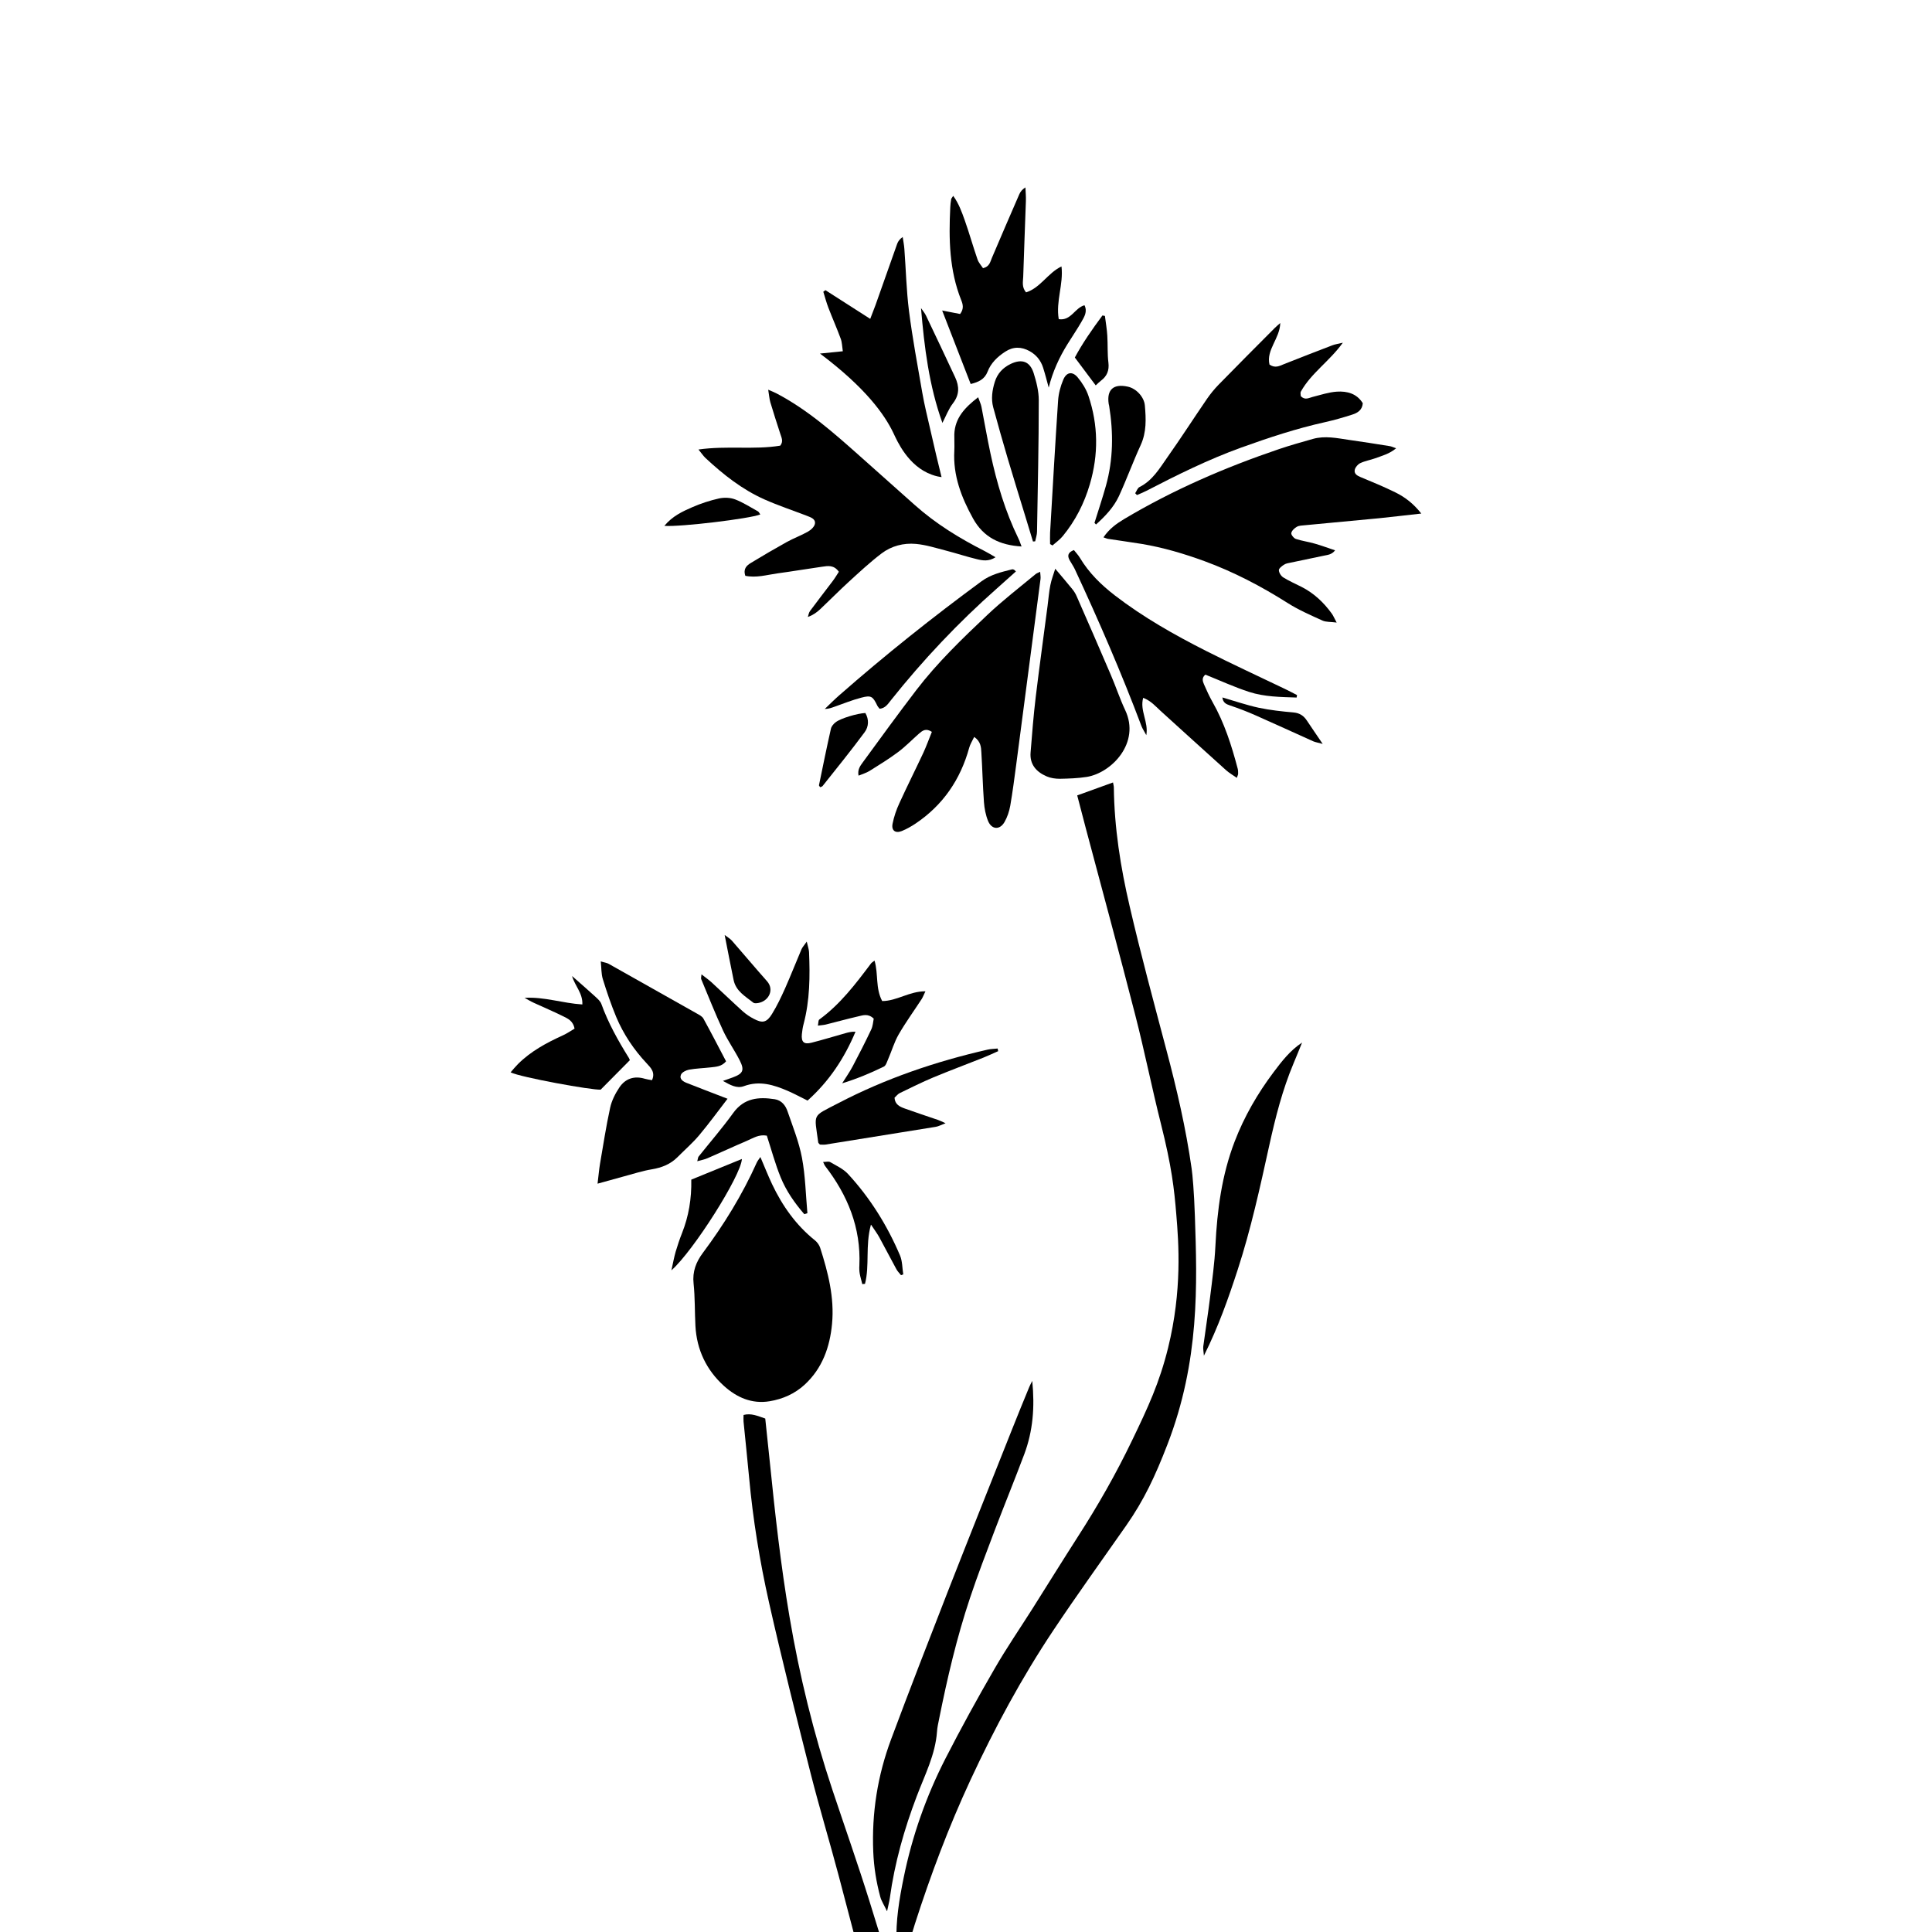
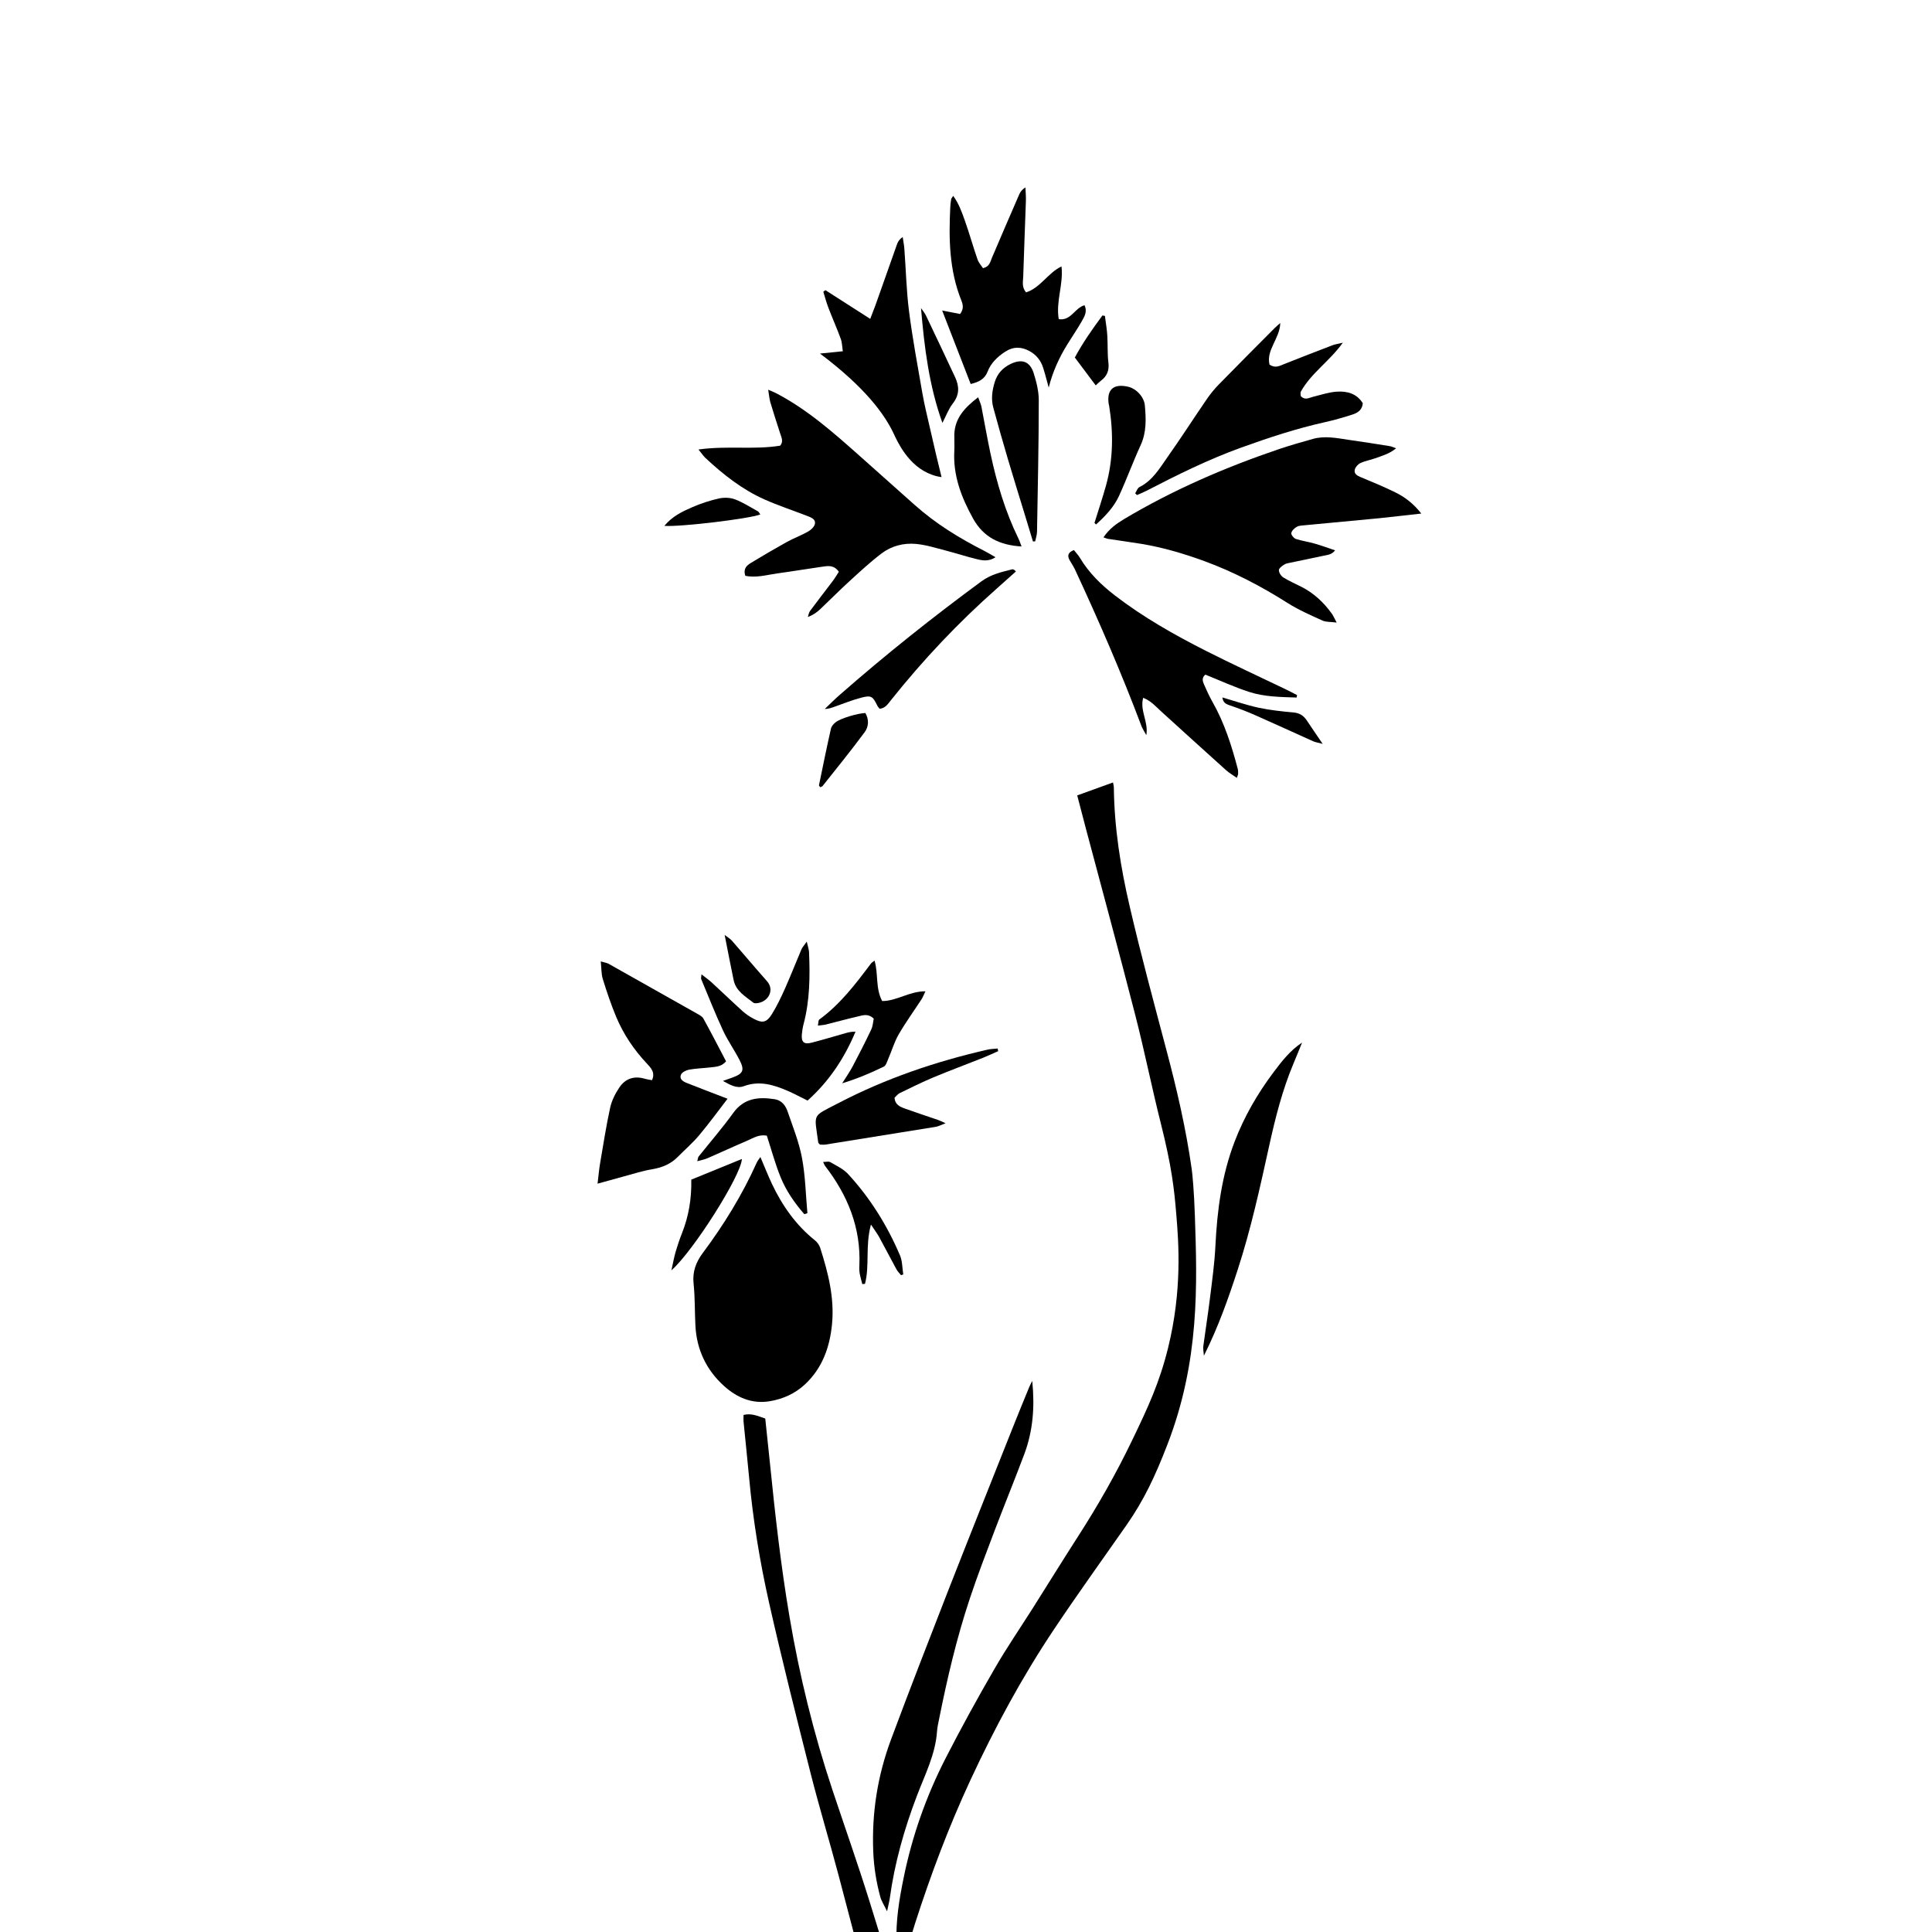
<svg xmlns="http://www.w3.org/2000/svg" id="Layer_1" version="1.1" viewBox="0 0 210 210">
  <path d="M117.08,86.46c1.33-.48,2.58-.93,3.9-1.41.03.2.09.38.09.55.05,4.37.73,8.67,1.72,12.91,1.21,5.22,2.61,10.39,3.98,15.57,1.14,4.28,2.14,8.59,2.76,12.97.09.62.26,2.46.35,5.16.25,7.39.53,15.71-2.99,24.81-1.32,3.42-2.54,6.03-4.47,8.79-2.64,3.78-5.34,7.52-7.9,11.36-3.46,5.18-6.41,10.66-9.04,16.32-2.36,5.08-4.32,10.3-6.03,15.62-.46,1.42-.82,2.88-1.25,4.4-.49-.72-.71-1.47-.75-2.3-.1-2.42.3-4.79.78-7.14.92-4.51,2.44-8.82,4.53-12.91,1.69-3.3,3.48-6.56,5.34-9.77,1.29-2.24,2.76-4.38,4.14-6.56,1.64-2.6,3.26-5.21,4.92-7.8,2.18-3.38,4.16-6.86,5.9-10.48,1.73-3.59,2.97-6.25,3.91-10.06,1.53-6.23,1.15-11.36.89-14.47-.23-2.81-.5-5.21-1.67-9.86-.99-3.92-1.78-7.9-2.79-11.82-1.74-6.79-3.58-13.55-5.38-20.32-.31-1.16-.6-2.32-.93-3.56Z" />
  <path d="M119.96,58.38c.61-.89,1.38-1.45,2.21-1.95,5.33-3.18,11-5.63,16.87-7.62,1.21-.41,2.43-.75,3.66-1.1,1.31-.37,2.61-.09,3.9.1,1.48.21,2.96.44,4.44.68.21.03.41.13.71.24-.73.61-1.53.81-2.29,1.09-.53.19-1.1.28-1.6.52-.26.12-.53.43-.6.71-.1.42.22.64.61.8,1.28.53,2.56,1.06,3.8,1.67,1.04.51,1.96,1.21,2.82,2.3-1.65.18-3.12.36-4.59.51-2.69.26-5.38.5-8.06.76-.3.03-.63.03-.88.17-.26.15-.55.42-.6.68-.04.18.27.56.49.64.67.22,1.38.31,2.06.51.71.2,1.4.46,2.21.73-.37.47-.79.49-1.17.57-1.21.25-2.42.5-3.63.76-.26.05-.54.09-.75.23-.24.15-.57.41-.56.6.01.28.24.64.49.79.63.39,1.32.69,1.99,1.03,1.33.68,2.39,1.68,3.26,2.88.17.23.28.51.54.99-.65-.09-1.15-.04-1.55-.22-1.29-.59-2.61-1.16-3.8-1.92-2.86-1.81-5.84-3.37-9.03-4.54-2.22-.81-4.48-1.48-6.82-1.87-1.22-.2-2.44-.36-3.66-.55-.13-.02-.26-.09-.48-.16Z" />
  <path d="M82.65,125.76c.45,1.05.83,2.02,1.27,2.95,1.12,2.36,2.6,4.46,4.66,6.11.25.2.47.51.57.81.86,2.69,1.56,5.41,1.29,8.27-.24,2.52-1.05,4.83-2.98,6.61-1.08.99-2.37,1.56-3.81,1.8-1.93.32-3.58-.42-4.95-1.66-1.91-1.72-2.97-3.93-3.11-6.53-.08-1.53-.04-3.08-.2-4.61-.14-1.29.27-2.34,1.01-3.33,2.29-3.07,4.29-6.32,5.86-9.82.09-.19.23-.36.4-.61Z" />
  <path d="M81.01,62.57c-.25-.76.17-1.12.62-1.39,1.28-.78,2.57-1.53,3.88-2.26.75-.42,1.57-.71,2.32-1.14.32-.18.7-.53.75-.86.08-.53-.47-.69-.89-.86-1.54-.59-3.1-1.11-4.61-1.78-2.42-1.08-4.48-2.71-6.41-4.51-.23-.22-.4-.49-.75-.91,3.11-.44,6.04.05,8.89-.42.37-.47.13-.88,0-1.3-.37-1.14-.74-2.28-1.08-3.42-.11-.38-.13-.79-.23-1.36.41.18.68.28.92.41,3.35,1.76,6.17,4.25,8.97,6.74,2.02,1.8,4.04,3.59,6.05,5.39,2.29,2.04,4.87,3.62,7.59,5,.36.18.7.4,1.18.67-.74.48-1.41.36-2.02.21-1.13-.27-2.23-.64-3.36-.93-1.09-.28-2.17-.63-3.28-.73-1.33-.12-2.65.22-3.72,1.03-1.25.95-2.41,2.03-3.57,3.09-1.05.96-2.05,1.98-3.09,2.96-.37.35-.79.66-1.36.86.07-.21.1-.46.23-.64.8-1.08,1.63-2.15,2.44-3.22.26-.34.48-.71.7-1.05-.54-.77-1.2-.64-1.82-.55-1.63.23-3.26.51-4.9.73-1.14.16-2.27.51-3.48.25Z" />
-   <path d="M105.88,80.12c-.21.44-.43.78-.53,1.15-.95,3.46-2.85,6.25-5.85,8.26-.47.31-.96.59-1.48.8-.7.28-1.15-.06-1-.8.15-.76.41-1.52.74-2.23.84-1.84,1.75-3.65,2.61-5.49.34-.74.61-1.5.92-2.26-.66-.44-1.04-.12-1.41.2-.76.67-1.47,1.41-2.28,2.01-.99.74-2.05,1.39-3.09,2.04-.34.21-.73.32-1.19.51-.13-.66.19-1.07.45-1.43,1.92-2.63,3.84-5.27,5.82-7.86,2.29-2.99,5-5.6,7.73-8.18,1.66-1.57,3.48-2.97,5.24-4.43.11-.09.25-.14.5-.26.02.33.07.56.04.79-.87,6.69-1.75,13.39-2.63,20.08-.2,1.52-.4,3.05-.66,4.56-.11.61-.32,1.25-.63,1.78-.51.88-1.39.82-1.78-.12-.26-.64-.4-1.37-.45-2.06-.13-1.8-.17-3.6-.28-5.4-.03-.58-.07-1.19-.78-1.68Z" />
  <path d="M64.95,128.67c.11-.87.16-1.53.27-2.18.35-2.03.66-4.07,1.1-6.08.17-.78.56-1.55,1.01-2.22.65-.96,1.62-1.28,2.77-.93.24.07.49.1.77.15.38-.84-.12-1.34-.57-1.82-1.4-1.49-2.53-3.17-3.32-5.05-.56-1.35-1.03-2.73-1.46-4.13-.17-.55-.14-1.16-.22-1.91.42.13.67.15.87.27,3.2,1.8,6.4,3.6,9.6,5.41.25.14.56.3.69.54.85,1.54,1.65,3.1,2.46,4.64-.48.58-1.1.59-1.68.66-.78.09-1.58.11-2.35.25-.32.06-.76.28-.87.54-.21.47.23.75.62.9,1.28.51,2.58,1,3.87,1.5.13.05.26.1.57.22-1.06,1.38-2.02,2.7-3.07,3.95-.72.86-1.58,1.6-2.37,2.4-.77.77-1.71,1.14-2.79,1.32-1.03.17-2.03.5-3.04.77-.89.24-1.78.49-2.86.79Z" />
  <path d="M100.53,232.44c-.8.19-1.52.36-2.39.57-.31-1.57-.58-3.08-.91-4.56-.82-3.65-1.63-7.31-2.54-10.94-1.14-4.58-2.34-9.15-3.55-13.71-.98-3.69-2.09-7.35-3.03-11.05-1.56-6.17-3.12-12.35-4.52-18.56-1.01-4.49-1.75-9.04-2.17-13.63-.19-2.02-.4-4.03-.6-6.04-.02-.22,0-.44,0-.72.83-.22,1.54.11,2.36.39.16,1.56.33,3.11.49,4.67.57,5.63,1.19,11.25,2.14,16.84,1.08,6.4,2.62,12.69,4.67,18.85,1.35,4.05,2.77,8.07,4.04,12.14,1.48,4.75,2.94,9.52,4.18,14.34.83,3.22,1.25,6.54,1.83,9.82.08.47.01.96.01,1.61Z" />
  <path d="M112.2,150.09c.29,2.88.07,5.47-.86,7.96-1.04,2.77-2.16,5.51-3.21,8.27-.93,2.45-1.87,4.9-2.7,7.39-1.44,4.31-2.47,8.72-3.36,13.17-.09.44-.19.88-.22,1.33-.18,2.53-1.34,4.74-2.21,7.05-1.36,3.58-2.4,7.25-2.92,11.05-.06.41-.17.8-.3,1.44-.31-.66-.61-1.1-.74-1.58-.43-1.59-.69-3.2-.76-4.87-.18-4.23.47-8.31,1.94-12.25,2-5.37,4.08-10.71,6.16-16.05,2.31-5.9,4.66-11.78,7-17.67.61-1.53,1.23-3.06,1.86-4.58.06-.16.15-.3.33-.67Z" />
-   <path d="M114.7,61.82c.68.8,1.27,1.5,1.85,2.21.19.23.35.49.47.76,1.25,2.84,2.49,5.69,3.71,8.54.55,1.27.98,2.6,1.57,3.85,1.69,3.56-1.48,6.84-4.19,7.27-.96.15-1.94.18-2.91.2-.48,0-.99-.07-1.43-.26-1.12-.48-1.86-1.3-1.75-2.6.16-2.02.32-4.03.56-6.04.4-3.31.86-6.61,1.29-9.92.1-.74.15-1.49.3-2.23.12-.61.35-1.19.53-1.78Z" />
  <path d="M111.53,31.78c1.57-.5,2.36-2.11,3.85-2.82.23,1.95-.63,3.77-.3,5.73,1.34.21,1.74-1.23,2.8-1.51.34.7-.02,1.25-.32,1.78-.48.84-1.04,1.65-1.55,2.48-.89,1.44-1.59,2.97-2.02,4.69-.21-.77-.39-1.48-.61-2.17-.25-.78-.74-1.39-1.46-1.79-.9-.5-1.8-.51-2.66.06-.83.54-1.55,1.22-1.91,2.16-.33.85-.99,1.14-1.84,1.35-1.04-2.68-2.06-5.3-3.1-7.99.74.14,1.37.27,1.95.38.44-.58.3-1.06.12-1.51-1.3-3.25-1.36-6.65-1.19-10.08.01-.3.05-.6.1-.89.02-.1.11-.18.22-.36.61.83.93,1.75,1.25,2.64.5,1.41.9,2.85,1.39,4.26.12.36.41.67.6.96.72-.17.78-.69.97-1.13.98-2.31,1.98-4.62,2.98-6.92.12-.26.29-.5.66-.73.02.5.07,1,.05,1.5-.09,2.74-.21,5.48-.29,8.21-.02.54-.18,1.12.31,1.7Z" />
  <path d="M140.94,75.82c-1.73-.06-3.49-.07-5.16-.61-1.63-.53-3.19-1.25-4.76-1.88-.43.35-.29.73-.15,1.06.28.65.58,1.3.93,1.92,1.29,2.27,2.07,4.73,2.73,7.23.05.18.05.37.05.56,0,.1-.06.21-.14.45-.43-.3-.85-.54-1.19-.85-2.37-2.13-4.73-4.28-7.09-6.42-.55-.5-1.02-1.08-1.9-1.43-.39,1.4.6,2.62.34,4.06-.21-.4-.4-.67-.52-.97-2.18-5.79-4.64-11.46-7.25-17.07-.16-.34-.38-.64-.56-.97-.27-.48-.21-.85.46-1.11.22.28.47.54.65.84.98,1.64,2.3,2.93,3.8,4.09,3.08,2.37,6.44,4.27,9.89,6.02,2.84,1.44,5.74,2.77,8.61,4.15.44.21.86.44,1.3.66-.01.09-.03.18-.04.27Z" />
  <path d="M123.38,53.63c.16-.24.26-.58.48-.69,1.42-.71,2.18-2.03,3.04-3.25,1.47-2.08,2.85-4.23,4.29-6.33.38-.55.81-1.08,1.28-1.56,2.02-2.07,4.06-4.11,6.1-6.16.15-.15.32-.29.59-.53-.05,1.71-1.55,2.91-1.17,4.52.62.42,1.08.15,1.57-.05,1.74-.69,3.49-1.37,5.24-2.04.3-.12.63-.16,1.16-.29-1.45,2.02-3.44,3.3-4.56,5.31-.08.14-.01.36-.01.5.46.47.87.19,1.3.08.87-.22,1.74-.51,2.62-.57,1.11-.07,2.17.2,2.82,1.26-.06.75-.58,1.06-1.16,1.24-.96.31-1.94.59-2.92.81-3.12.69-6.14,1.69-9.14,2.77-3.57,1.29-6.96,2.97-10.32,4.71-.33.17-.67.3-1.01.45-.06-.06-.12-.12-.18-.19Z" />
  <path d="M102.36,51.86c-.26-.03-.64-.1-1.07-.26-2.59-.93-3.78-3.68-4.17-4.51-.97-2.04-3.05-4.95-7.99-8.66.95-.1,1.64-.16,2.48-.25-.08-.54-.08-.98-.23-1.37-.41-1.12-.9-2.22-1.33-3.34-.22-.57-.38-1.17-.56-1.76.08-.06.15-.11.23-.17,1.58,1.01,3.15,2.02,4.87,3.12.24-.62.41-1.05.57-1.49.79-2.22,1.57-4.45,2.36-6.67.1-.27.27-.51.6-.74.06.43.15.86.18,1.29.17,2.24.22,4.5.5,6.73.38,2.97.93,5.92,1.44,8.86.25,1.44.57,2.68.83,3.84.49,2.19.94,4.03,1.27,5.37Z" />
  <path d="M87.78,119.63c-.73-.36-1.43-.74-2.14-1.05-1.53-.66-3.08-1.15-4.78-.52-.78.29-1.51-.14-2.28-.57.36-.13.71-.25,1.07-.38,1.12-.41,1.3-.78.75-1.86-.56-1.1-1.29-2.12-1.81-3.24-.85-1.83-1.59-3.71-2.37-5.58-.04-.09,0-.21.03-.52.44.34.79.59,1.1.87,1.13,1.04,2.24,2.11,3.38,3.14.36.32.77.6,1.2.82.94.5,1.4.42,1.98-.52.55-.89,1-1.84,1.43-2.8.62-1.4,1.18-2.83,1.78-4.24.1-.23.28-.41.57-.83.12.52.23.82.25,1.13.11,2.63.09,5.25-.59,7.82-.1.36-.15.74-.19,1.11-.08.85.22,1.14,1.04.93,1.23-.31,2.45-.69,3.67-1.03.34-.1.69-.18,1.12-.17-1.2,2.87-2.86,5.38-5.19,7.47Z" />
  <path d="M141.53,113.32c-.31.76-.61,1.52-.93,2.27-1.21,2.88-1.97,5.89-2.64,8.93-1,4.54-1.99,9.08-3.43,13.5-1.01,3.1-2.09,6.18-3.67,9.34-.04-.49-.1-.75-.07-1.01.24-1.78.52-3.56.74-5.34.23-1.86.49-3.72.58-5.59.19-3.88.69-7.69,2.09-11.34,1.04-2.71,2.48-5.2,4.22-7.52.9-1.2,1.81-2.38,3.1-3.23Z" />
-   <path d="M57,108.46c2.17-.13,4.16.59,6.3.72.05-1.24-.79-1.97-1.12-3.09.29.26.47.41.64.56.64.57,1.29,1.13,1.92,1.71.24.22.51.47.62.75.75,2.09,1.83,4.01,3,5.89.06.09.08.2.1.24-1.03,1.04-2.04,2.06-3.17,3.2-.93.07-8.71-1.34-9.79-1.88.28-.32.52-.62.79-.89,1.4-1.4,3.11-2.32,4.89-3.13.46-.21.88-.5,1.27-.73-.16-.87-.75-1.1-1.27-1.36-1.04-.52-2.11-.96-3.16-1.45-.35-.16-.68-.36-1.02-.55Z" />
  <path d="M108.51,114.25c-.54.24-1.07.49-1.62.71-1.81.72-3.64,1.4-5.44,2.15-1.24.52-2.45,1.12-3.66,1.71-.22.11-.38.34-.56.5.05.75.59.98,1.11,1.17,1.2.43,2.41.83,3.61,1.24.21.07.4.17.83.36-.48.18-.76.34-1.06.39-4,.65-7.99,1.29-11.99,1.93-.21.03-.43,0-.61,0-.09-.11-.17-.16-.18-.22-.43-3.24-.74-2.76,2.16-4.27,5.15-2.69,10.6-4.54,16.25-5.83.35-.08.73-.08,1.09-.12.02.09.04.18.05.26Z" />
-   <path d="M114.14,59.14c0-.41-.02-.82,0-1.23.28-4.79.55-9.58.87-14.36.05-.77.26-1.56.56-2.27.35-.84.99-.95,1.57-.26.49.59.93,1.29,1.17,2.01,1.07,3.18,1.1,6.38.15,9.61-.61,2.08-1.57,3.96-2.94,5.63-.32.39-.74.68-1.12,1.02-.09-.05-.18-.1-.27-.16Z" />
  <path d="M112.28,58.86c-.29-.95-.58-1.91-.87-2.86-.62-2.04-1.26-4.07-1.86-6.11-.55-1.86-1.08-3.73-1.59-5.61-.25-.93-.11-1.87.17-2.77.28-.91.88-1.55,1.74-1.96,1.21-.57,2.07-.27,2.48.99.3.95.56,1.97.56,2.96,0,4.76-.11,9.52-.19,14.28,0,.35-.13.7-.2,1.06-.08,0-.16.02-.24.02Z" />
  <path d="M110.43,62.11c-.69.62-1.38,1.24-2.07,1.85-4.2,3.71-8.03,7.77-11.52,12.15-.32.4-.6.87-1.23.93-.1-.13-.2-.23-.26-.36-.48-.99-.66-1.13-1.72-.85-.98.25-1.92.64-2.87.97-.34.12-.68.26-1.11.26.53-.5,1.04-1.02,1.59-1.5,4.97-4.36,10.13-8.47,15.45-12.38,1.01-.74,2.15-1,3.3-1.29.07-.02.15,0,.22.03.06.03.11.09.22.2Z" />
  <path d="M106.32,43.18c.16.45.3.74.36,1.04.33,1.69.62,3.39.98,5.07.68,3.19,1.6,6.3,3.04,9.25.13.26.21.54.34.86-2.34-.14-4.13-.97-5.28-3.05-1.27-2.3-2.18-4.67-2.03-7.35.03-.6-.01-1.2,0-1.8.07-1.77,1.14-2.9,2.59-4.02Z" />
  <path d="M87.42,131.97c-1.05-1.21-1.97-2.53-2.57-4.01-.6-1.48-1.01-3.02-1.5-4.52-.87-.16-1.48.27-2.12.54-1.45.62-2.87,1.28-4.32,1.91-.31.14-.66.2-1.12.33.08-.3.08-.42.14-.5,1.26-1.58,2.59-3.11,3.77-4.75,1.18-1.63,2.76-1.76,4.51-1.49.75.12,1.18.68,1.4,1.34.57,1.66,1.24,3.32,1.56,5.03.37,1.97.41,4.01.59,6.02-.12.04-.23.07-.35.11Z" />
  <path d="M95.06,104.42c.43,1.46.08,2.99.83,4.39,1.59,0,2.95-1.07,4.7-1.06-.17.35-.26.6-.4.83-.84,1.29-1.74,2.53-2.51,3.86-.48.83-.75,1.79-1.14,2.68-.13.29-.24.71-.48.82-1.44.7-2.91,1.32-4.52,1.81.38-.61.8-1.2,1.14-1.84.7-1.32,1.38-2.66,2.02-4.01.18-.38.2-.83.27-1.18-.62-.59-1.18-.36-1.71-.24-1.17.27-2.32.59-3.49.88-.24.06-.5.07-.87.12.06-.29.04-.57.15-.66,2.28-1.66,3.95-3.87,5.62-6.09.08-.11.22-.18.38-.31Z" />
  <path d="M118.96,56.85c.42-1.35.87-2.69,1.25-4.05.8-2.86.82-5.76.35-8.68-.01-.07-.04-.15-.05-.22-.23-1.55.52-2.22,2.09-1.87.9.2,1.76,1.11,1.84,2.04.13,1.46.19,2.9-.45,4.3-.84,1.83-1.53,3.73-2.37,5.56-.57,1.22-1.5,2.19-2.49,3.08-.05-.06-.11-.11-.16-.17Z" />
  <path d="M80.64,125.99c-.1,1.8-5.26,9.97-7.66,12.09.18-.82.29-1.43.46-2.02.2-.68.43-1.36.69-2.02.73-1.84,1.05-3.74,1.01-5.82,1.82-.74,3.64-1.48,5.49-2.24Z" />
  <path d="M94.66,133.14c-.62,2.29-.12,4.41-.64,6.41-.1,0-.2.02-.29.03-.09-.38-.21-.75-.28-1.13-.05-.29-.06-.6-.04-.9.18-4.1-1.27-7.63-3.73-10.82-.06-.08-.1-.19-.21-.43.31,0,.59-.08.76.01.67.39,1.43.74,1.94,1.29,2.41,2.61,4.27,5.6,5.66,8.87.26.62.24,1.37.35,2.05-.08.03-.16.06-.24.09-.17-.22-.38-.41-.51-.66-.63-1.15-1.23-2.32-1.86-3.47-.22-.4-.5-.77-.89-1.36Z" />
  <path d="M102.44,45.98c-1.46-4.06-1.97-8.24-2.33-12.49.18.27.4.52.54.81,1.07,2.23,2.12,4.47,3.17,6.71.46.99.48,1.9-.24,2.83-.49.63-.77,1.42-1.15,2.14Z" />
  <path d="M89.14,85.56c-.05-.09-.13-.16-.12-.21.42-2.05.84-4.11,1.3-6.15.06-.26.29-.53.52-.7.53-.42,2.35-.96,3.22-1,.41.7.37,1.49-.08,2.09-1.47,1.99-3.03,3.91-4.57,5.85-.06.07-.18.09-.28.13Z" />
  <path d="M72.21,57.16c.89-1.07,1.98-1.57,3.06-2.04.92-.4,1.9-.72,2.88-.94.56-.12,1.22-.1,1.75.1.87.33,1.66.85,2.48,1.3.11.06.17.22.26.34-1.15.46-8.66,1.37-10.43,1.24Z" />
  <path d="M78.77,101.63c.28.22.57.38.78.61,1.28,1.46,2.53,2.96,3.82,4.41.82.92.2,2.16-.94,2.37-.18.03-.42.06-.54-.03-.87-.69-1.9-1.25-2.15-2.47-.33-1.6-.64-3.2-.97-4.88Z" />
  <path d="M119.1,41.89c-.75-1-1.46-1.94-2.27-3.03.81-1.52,1.88-3.06,3-4.57.09.02.18.04.27.05.09.72.22,1.44.26,2.16.06.97,0,1.96.12,2.92.1.84-.15,1.46-.8,1.95-.2.15-.38.34-.57.51Z" />
  <path d="M132.87,75.81c1.38.4,2.65.84,3.95,1.12,1.24.26,2.51.4,3.77.51.67.06,1.11.35,1.46.88.51.77,1.04,1.53,1.72,2.54-.51-.14-.78-.18-1.02-.28-2.08-.93-4.15-1.89-6.24-2.81-.92-.41-1.86-.77-2.81-1.09-.42-.14-.76-.29-.83-.86Z" />
</svg>